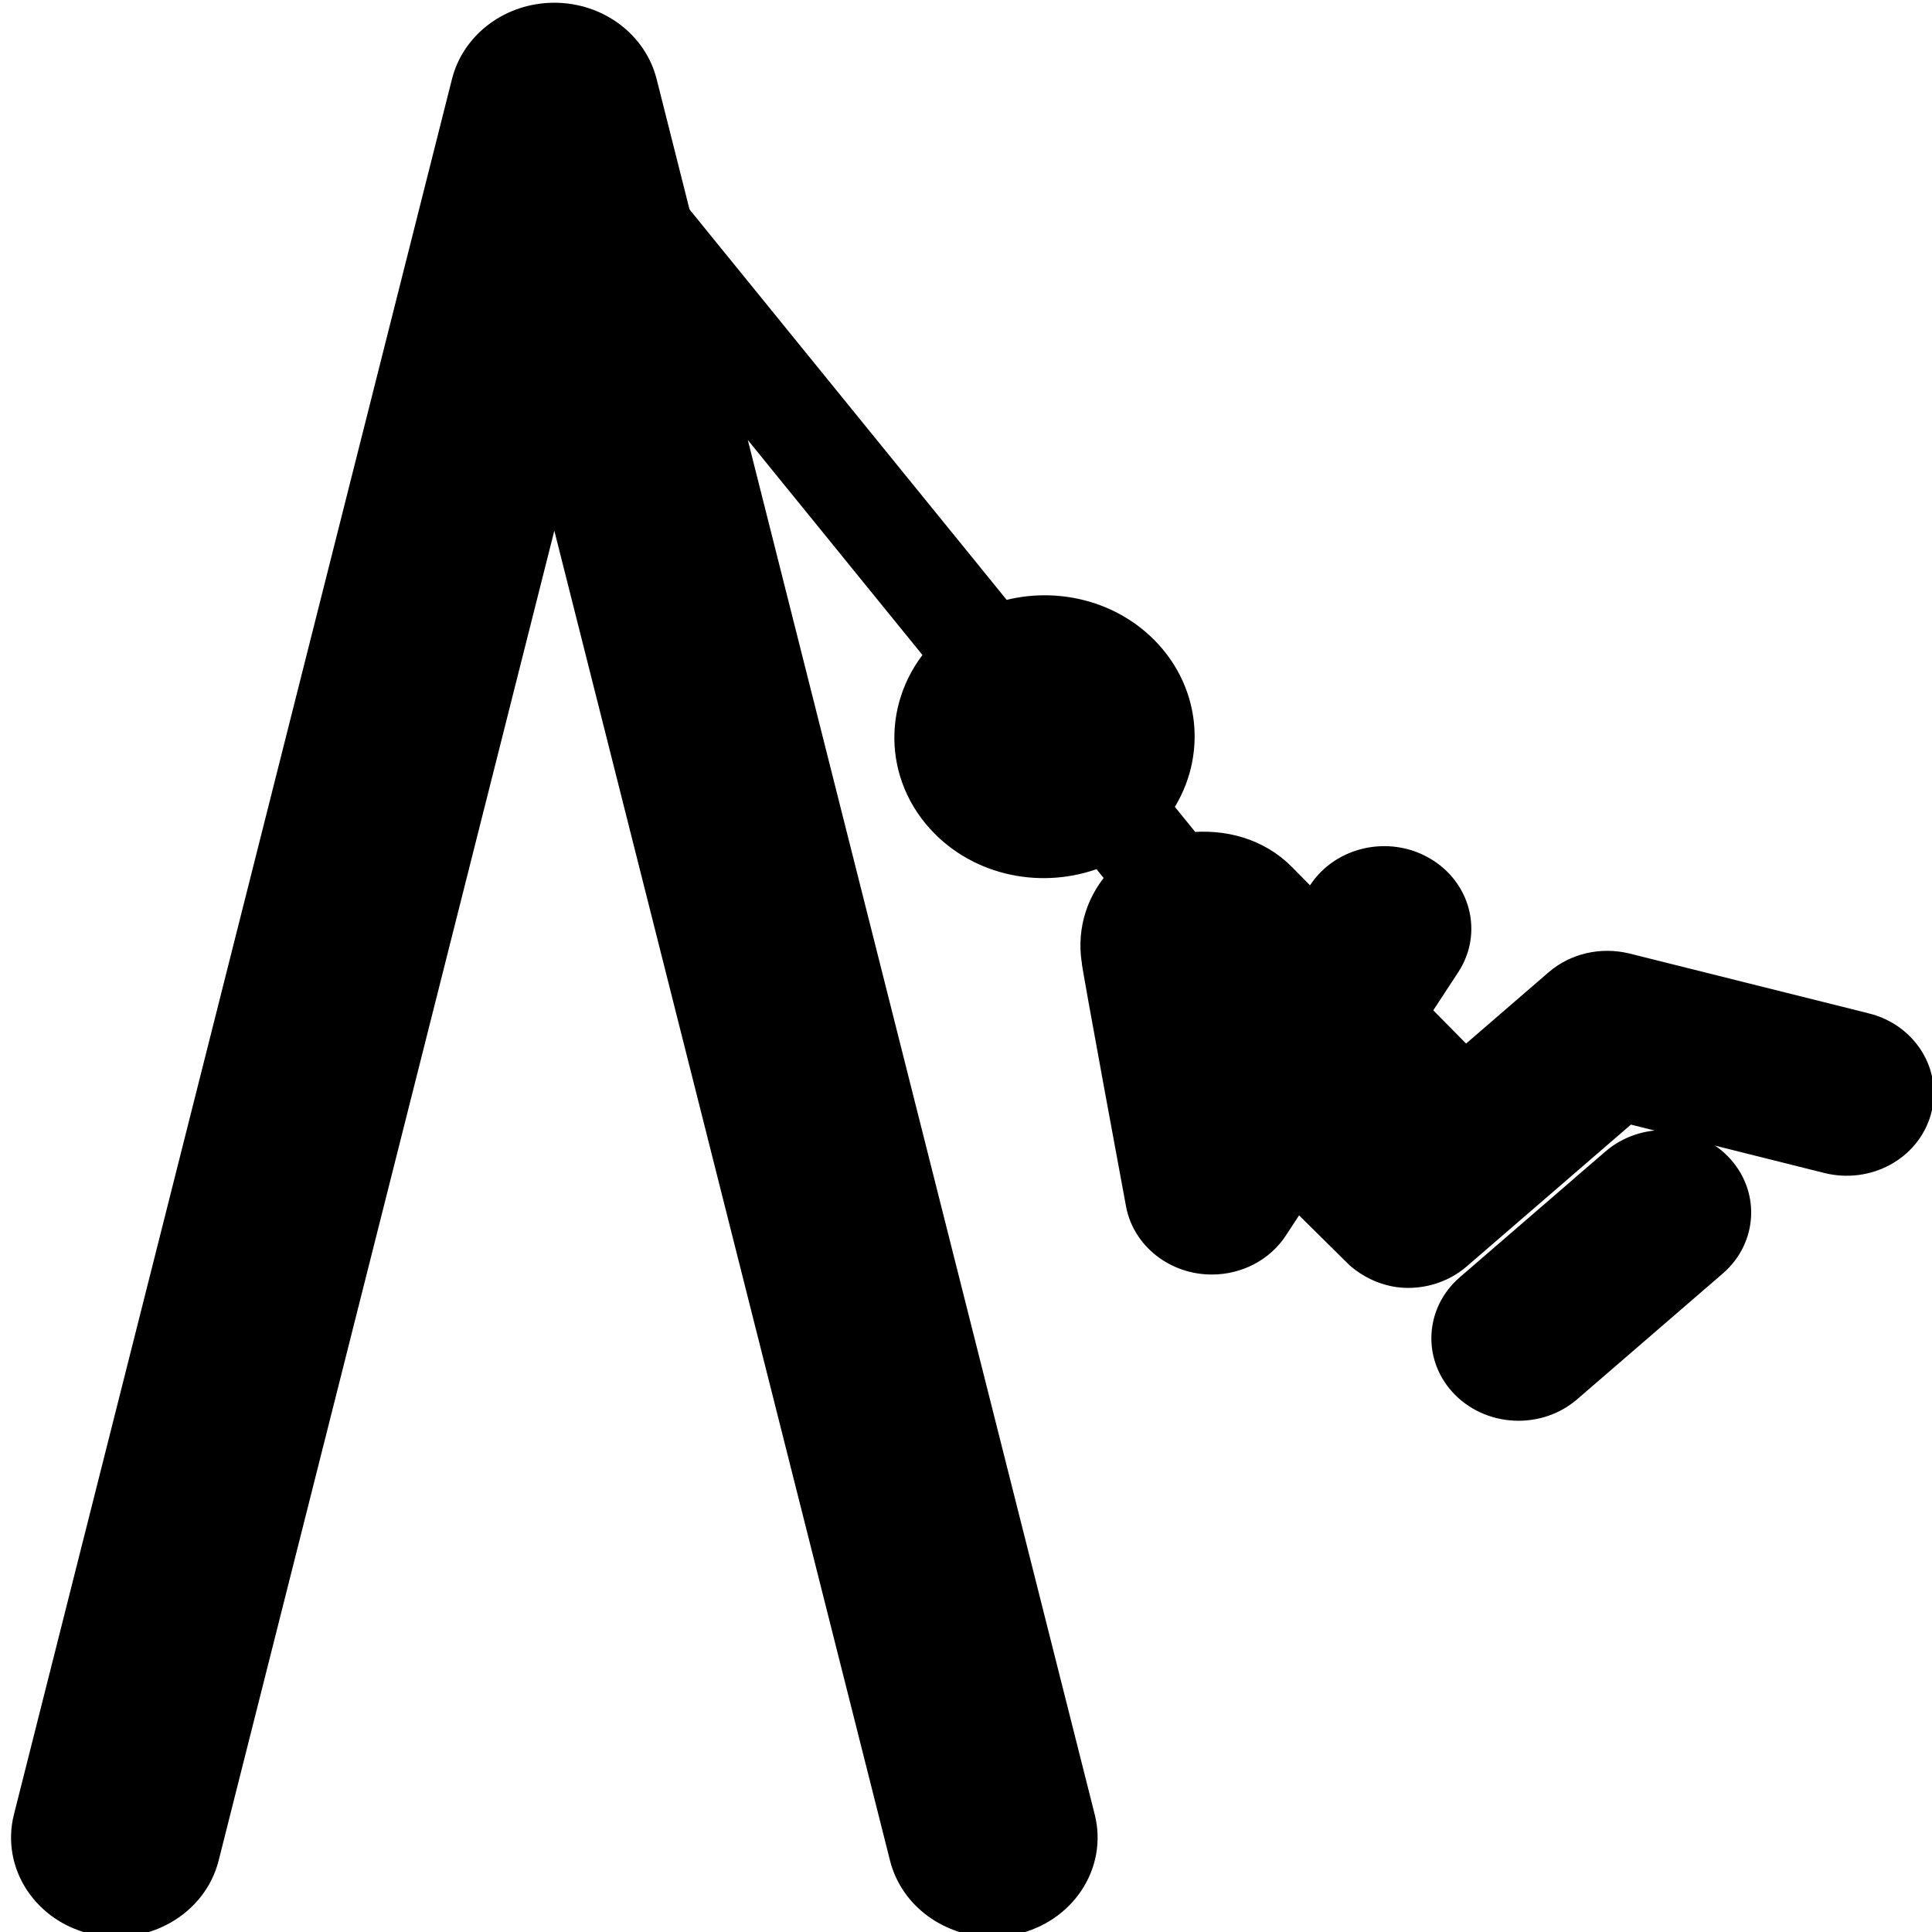
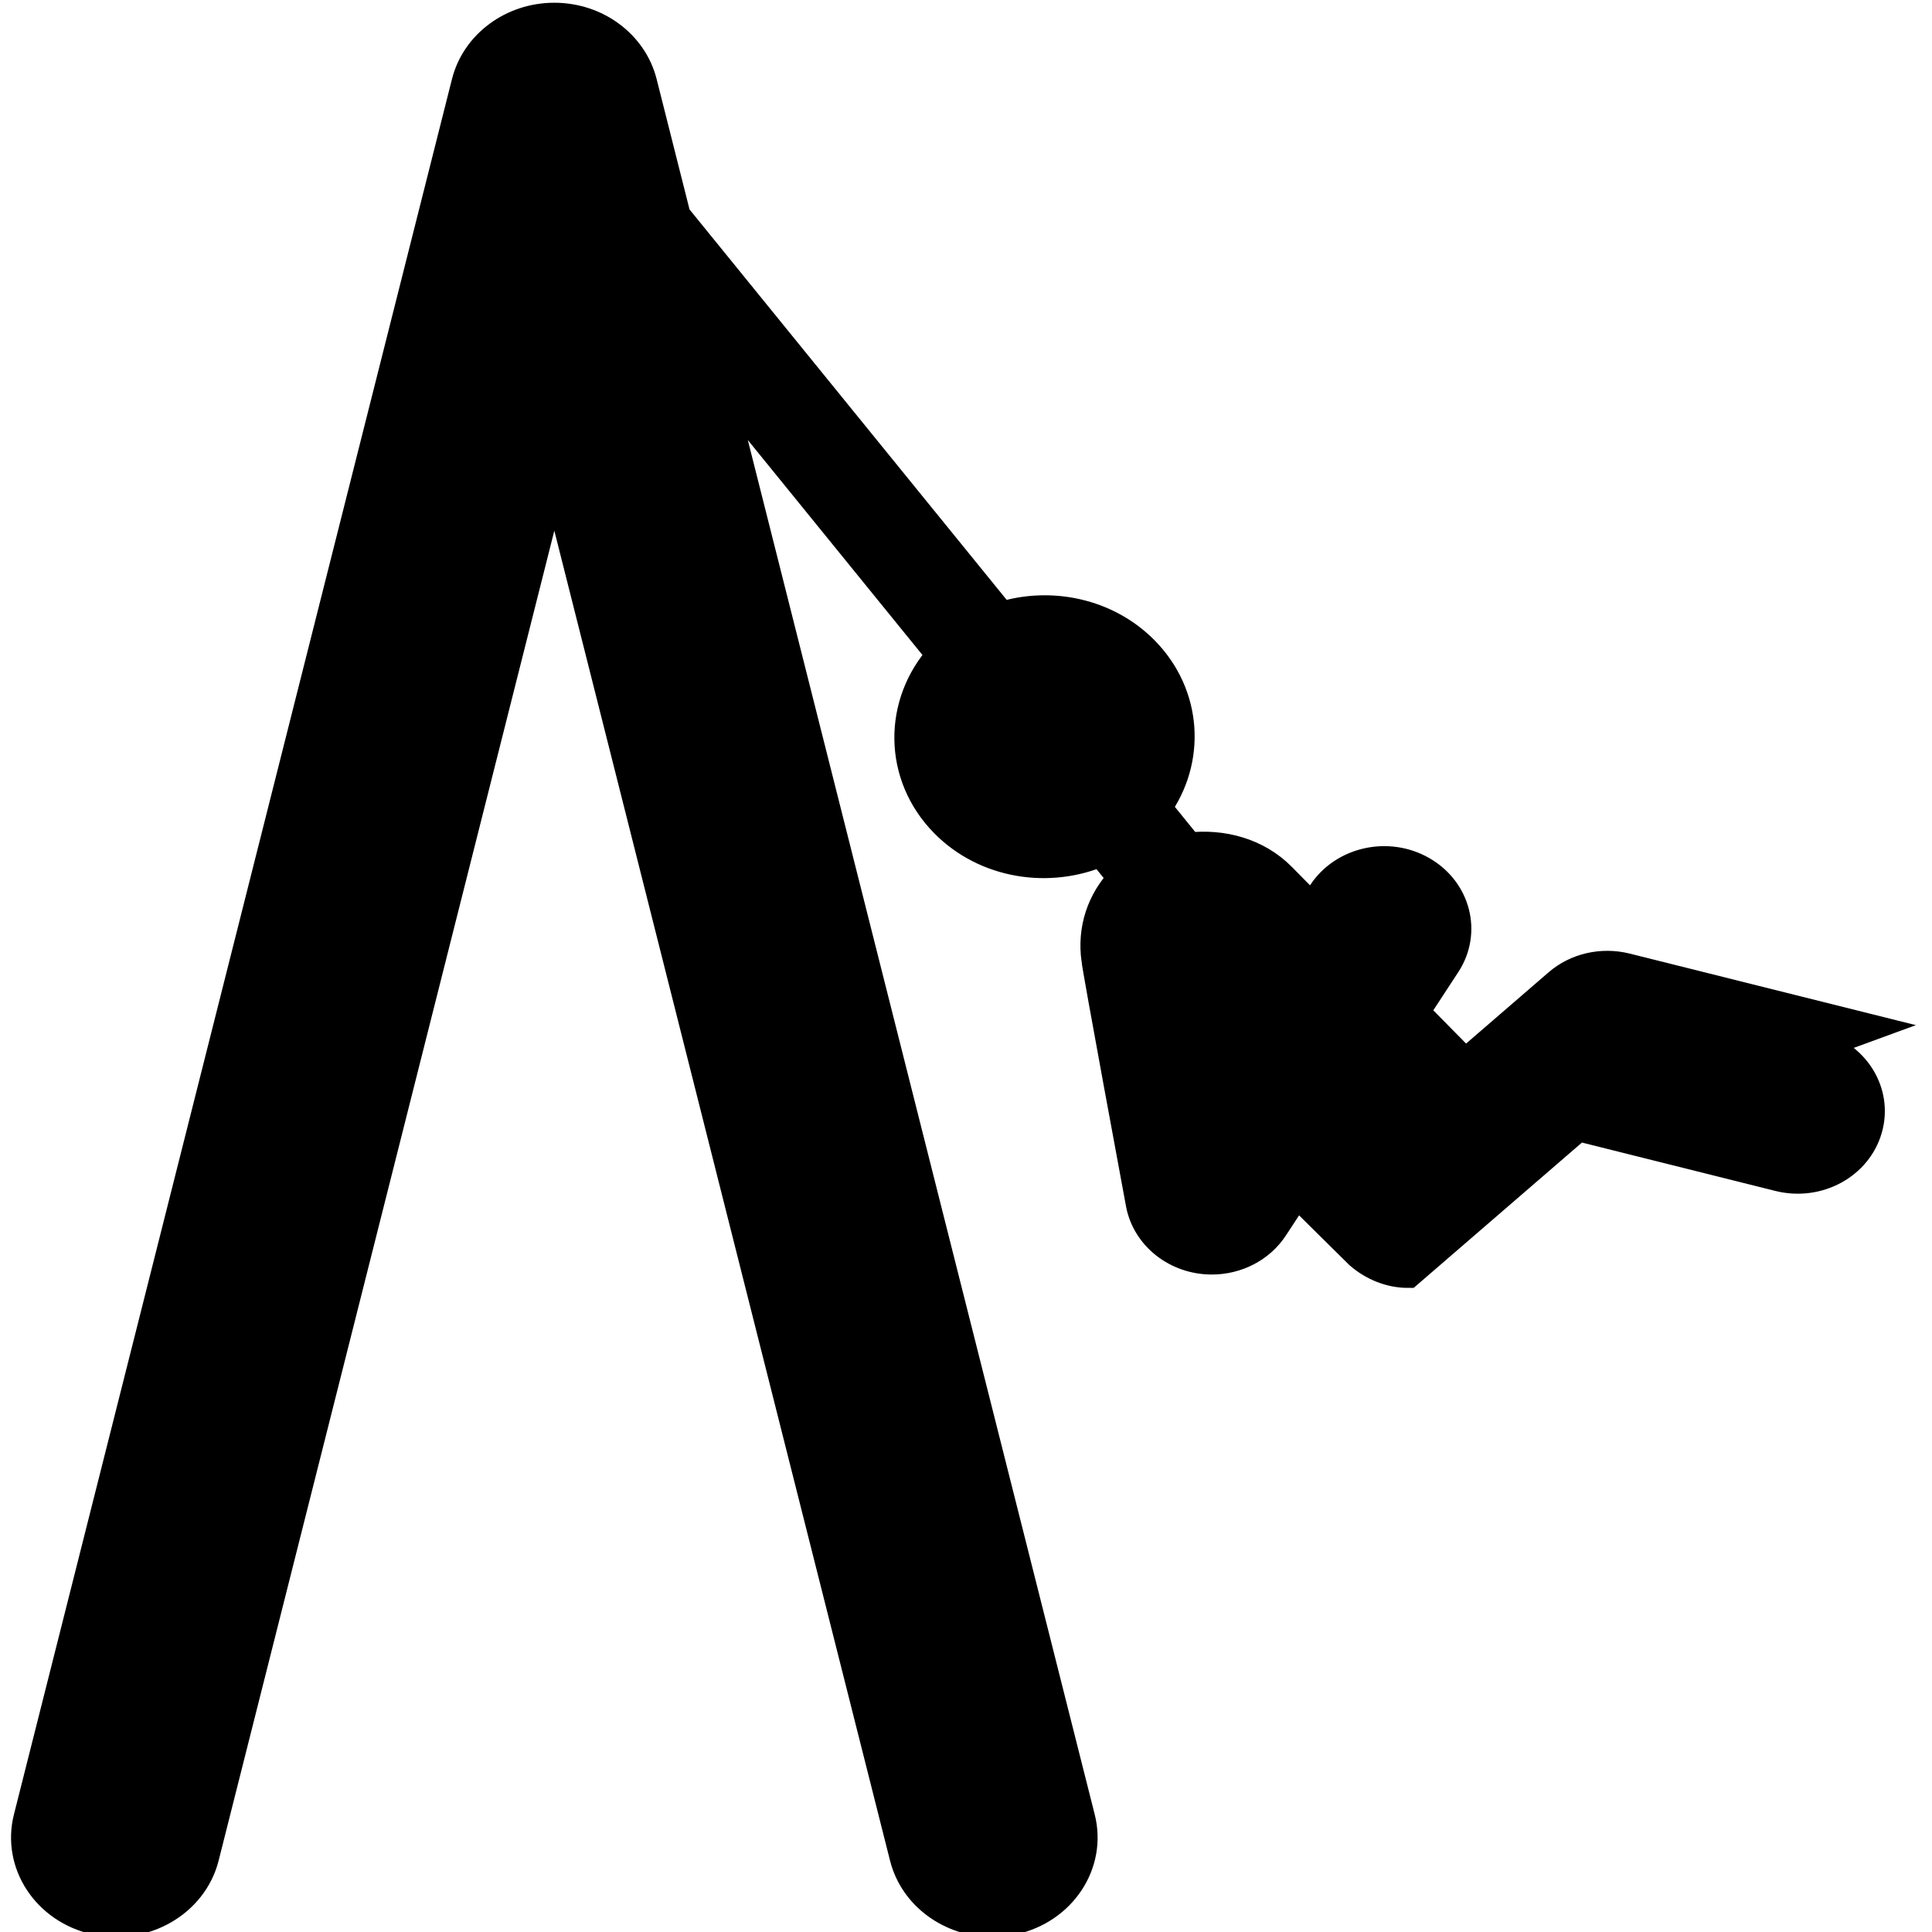
<svg xmlns="http://www.w3.org/2000/svg" width="65" height="65">
  <g>
    <title>Layer 1</title>
    <g id="svg_1" stroke="null">
-       <path id="svg_2" d="m62.757,34.58l-8.054,-2.014c-0.811,-0.199 -1.666,-0.003 -2.278,0.527l-3.127,2.701l-1.716,-1.739l1.061,-1.621c0.702,-1.071 0.342,-2.473 -0.803,-3.13c-1.142,-0.658 -2.642,-0.321 -3.344,0.751l-0.342,0.523l-1.043,-1.057c-0.826,-0.839 -1.993,-1.141 -3.121,-1.011l-1.082,-1.334c1.159,-1.604 1.046,-3.795 -0.418,-5.282c-1.258,-1.274 -3.152,-1.662 -4.803,-1.143l-10.946,-13.475l-1.134,-4.493c-0.324,-1.284 -1.548,-2.191 -2.958,-2.191c-1.41,0 -2.634,0.907 -2.958,2.191l-14.737,58.384c-0.387,1.53 0.625,3.062 2.259,3.423c1.63,0.359 3.272,-0.586 3.658,-2.114l11.779,-46.664l11.779,46.664c0.33,1.309 1.578,2.192 2.956,2.192c0.232,0 0.467,-0.026 0.702,-0.078c1.634,-0.361 2.646,-1.894 2.259,-3.423l-12.225,-48.435l7.561,9.308c-1.473,1.621 -1.474,4.042 0.107,5.644c1.378,1.396 3.512,1.718 5.26,0.96l0.736,0.907c-0.748,0.763 -1.038,1.746 -0.903,2.718c-0.005,0.155 1.496,8.24 1.496,8.24c0.209,1.08 1.215,1.871 2.393,1.871c0.836,0 1.627,-0.404 2.073,-1.087l0.779,-1.189l2.123,2.099c0.462,0.397 1.037,0.627 1.629,0.627c0.589,0 1.18,-0.2 1.648,-0.604l5.718,-4.938l6.76,1.691c1.308,0.324 2.631,-0.398 2.978,-1.612c0.347,-1.215 -0.425,-2.463 -1.722,-2.788z" fill="black" stroke="null" />
-       <path id="svg_3" d="m54.336,39.122l-4.897,4.229c-0.987,0.853 -1.048,2.292 -0.138,3.217c0.48,0.486 1.133,0.732 1.788,0.732c0.589,0 1.18,-0.2 1.648,-0.603l4.897,-4.229c0.987,-0.853 1.049,-2.292 0.138,-3.217c-0.911,-0.922 -2.448,-0.981 -3.437,-0.129l0,0z" stroke="null" />
+       <path id="svg_2" d="m62.757,34.58l-8.054,-2.014c-0.811,-0.199 -1.666,-0.003 -2.278,0.527l-3.127,2.701l-1.716,-1.739l1.061,-1.621c0.702,-1.071 0.342,-2.473 -0.803,-3.13c-1.142,-0.658 -2.642,-0.321 -3.344,0.751l-0.342,0.523l-1.043,-1.057c-0.826,-0.839 -1.993,-1.141 -3.121,-1.011l-1.082,-1.334c1.159,-1.604 1.046,-3.795 -0.418,-5.282c-1.258,-1.274 -3.152,-1.662 -4.803,-1.143l-10.946,-13.475l-1.134,-4.493c-0.324,-1.284 -1.548,-2.191 -2.958,-2.191c-1.41,0 -2.634,0.907 -2.958,2.191l-14.737,58.384c-0.387,1.53 0.625,3.062 2.259,3.423c1.63,0.359 3.272,-0.586 3.658,-2.114l11.779,-46.664l11.779,46.664c0.33,1.309 1.578,2.192 2.956,2.192c0.232,0 0.467,-0.026 0.702,-0.078c1.634,-0.361 2.646,-1.894 2.259,-3.423l-12.225,-48.435l7.561,9.308c-1.473,1.621 -1.474,4.042 0.107,5.644c1.378,1.396 3.512,1.718 5.26,0.96l0.736,0.907c-0.748,0.763 -1.038,1.746 -0.903,2.718c-0.005,0.155 1.496,8.24 1.496,8.24c0.209,1.08 1.215,1.871 2.393,1.871c0.836,0 1.627,-0.404 2.073,-1.087l0.779,-1.189l2.123,2.099c0.462,0.397 1.037,0.627 1.629,0.627l5.718,-4.938l6.76,1.691c1.308,0.324 2.631,-0.398 2.978,-1.612c0.347,-1.215 -0.425,-2.463 -1.722,-2.788z" fill="black" stroke="null" />
    </g>
    <g id="svg_4" />
    <g id="svg_5" />
    <g id="svg_6" />
    <g id="svg_7" />
    <g id="svg_8" />
    <g id="svg_9" />
    <g id="svg_10" />
    <g id="svg_11" />
    <g id="svg_12" />
    <g id="svg_13" />
    <g id="svg_14" />
    <g id="svg_15" />
    <g id="svg_16" />
    <g id="svg_17" />
    <g id="svg_18" />
  </g>
</svg>